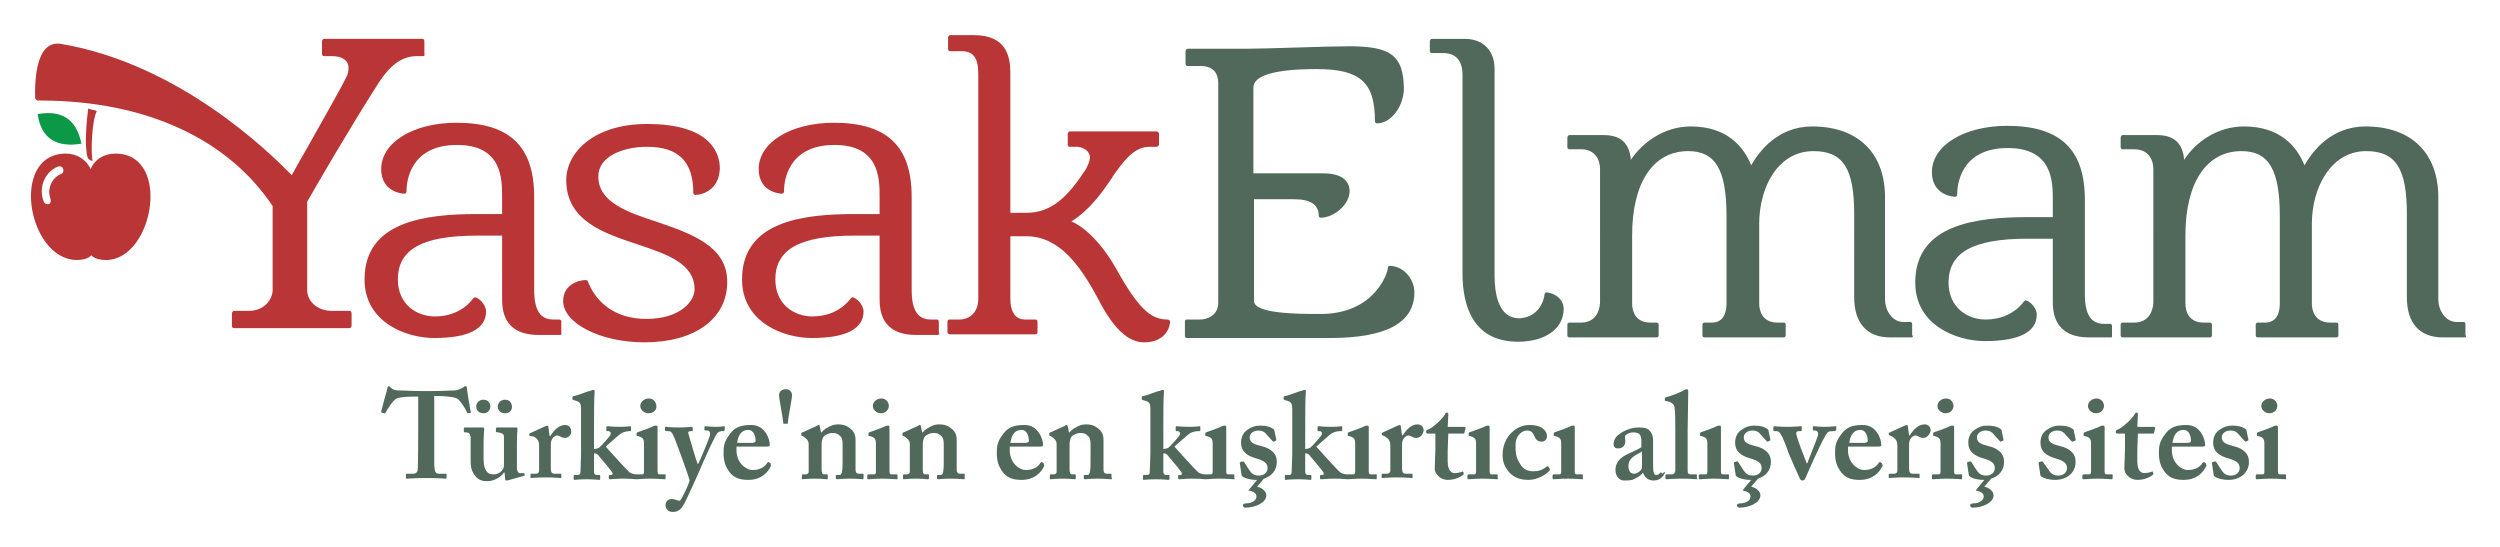
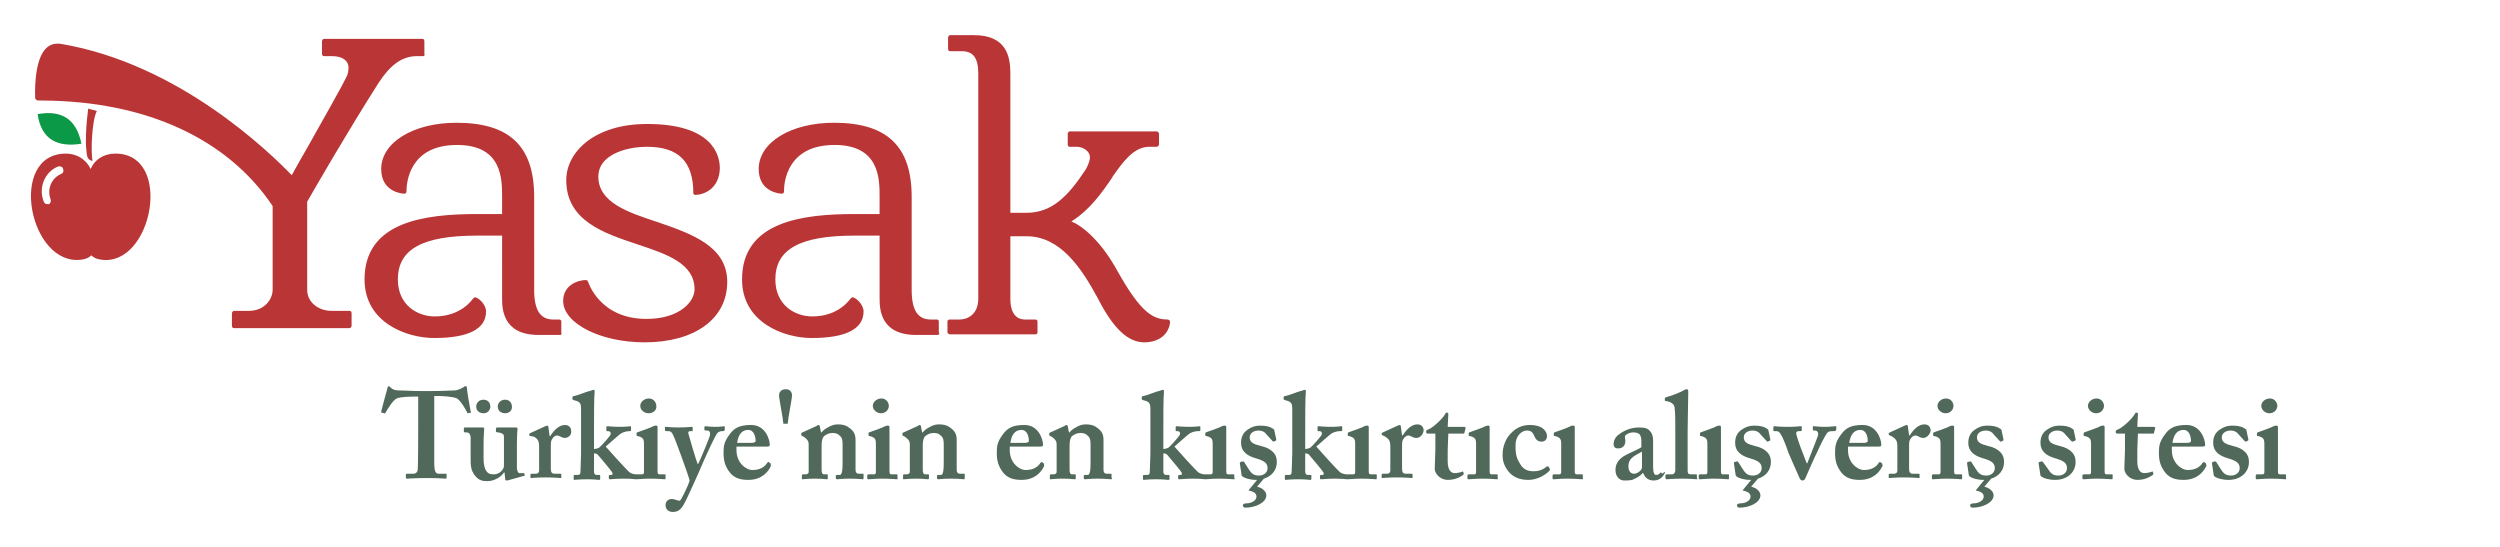
<svg xmlns="http://www.w3.org/2000/svg" version="1.1" id="katman_1" x="0px" y="0px" viewBox="0 0 405.3 88.7" style="enable-background:new 0 0 405.3 88.7;" xml:space="preserve">
  <style type="text/css">
	.st0{fill:#51695B;}
	.st1{fill:#BA3636;}
	.st2{fill-rule:evenodd;clip-rule:evenodd;fill:#0B9948;}
</style>
  <path class="st0" d="M76.3,66.9L75.9,67c-0.1,0-0.1,0-0.2-0.2c-0.3-0.6-1-1.8-1.6-2.2c-0.6-0.3-2.4-0.4-3.1-0.4h-0.6v10.7  c0,1.5,0.2,1.9,0.7,1.9h1.2c0.1,0,0.1,0.1,0.1,0.2v0.4c0,0.1,0,0.2-0.2,0.2c-0.2,0-0.8-0.1-3-0.1c-2,0-2.9,0.1-3.2,0.1  c-0.1,0-0.2,0-0.2-0.2V77c0-0.1,0.1-0.2,0.1-0.2h1.1c0.4,0,0.6-0.2,0.7-0.5c0.1-0.5,0.1-6.6,0.1-7v-5h-0.6c-0.6,0-2.1,0-2.9,0.3  c-0.6,0.3-1.4,1.6-1.8,2.3c-0.1,0.1-0.1,0.2-0.2,0.1l-0.4-0.1c-0.1,0-0.1-0.1-0.1-0.2c0.2-0.8,0.9-3.4,1-3.7c0-0.3,0.2-0.4,0.2-0.4  c0.1,0,0.2,0.1,0.3,0.2c0.4,0.4,0.8,0.5,1.4,0.5c1.1,0,1.9,0.1,3.9,0.1h1.1c2.2,0,3-0.1,4-0.1c0.4,0,1.1-0.3,1.4-0.5  c0.2-0.1,0.2-0.2,0.4-0.2c0.1,0,0.2,0.1,0.2,0.3c0,0.4,0.4,2.8,0.6,3.8C76.4,66.8,76.4,66.9,76.3,66.9L76.3,66.9z M85.1,77.1  l-2.5,0.7c-0.1,0-0.2,0.1-0.4,0.1c-0.2,0-0.3-0.1-0.3-0.2l-0.1-1.1h-0.1c-0.4,0.7-1.6,1.4-2.6,1.4c-0.7,0-1.4,0-2.1-0.9  c-0.7-0.9-0.7-1.7-0.7-2.8c0-1,0-1.7,0-2.1c0-0.5,0-1.2,0-1.4c-0.1-0.5-0.3-0.7-0.7-0.7c-0.3,0-0.4,0-0.4-0.2v-0.4  c0-0.1,0-0.2,0.2-0.2h2.4c0.1,0,0.2,0,0.3,0c0.1,0,0.2,0,0.2,0c0.1,0,0.2,0.1,0.2,0.2c0,0.2-0.1,1.1-0.1,2.5v1.3  c0,0.8-0.1,2.2,0.4,3c0.4,0.6,0.8,0.6,1.3,0.6c0.5,0,1.1-0.3,1.4-0.8c0.1-0.1,0.2-0.4,0.2-0.6v-4.7c0-0.5-0.4-0.6-0.9-0.7  c-0.4,0-0.4-0.1-0.4-0.2v-0.4c0-0.1,0.1-0.2,0.2-0.2h2.5c0.1,0,0.2,0,0.3,0c0.1,0,0.2,0,0.3,0c0.1,0,0.2,0.1,0.2,0.2  c0,0.2-0.1,0.7-0.1,2.7v1.5c0,1,0,1.9,0,2.3c0.1,0.6,0.3,0.7,0.4,0.7c0.1,0,0.4,0,0.6,0c0.2,0,0.2,0,0.2,0.1l0.1,0.3  C85.2,77,85.2,77,85.1,77.1L85.1,77.1z M81.9,67c-0.4,0-1.2-0.2-1.2-1.1c0-0.4,0.3-1.1,1.2-1.1c0.6,0,1.1,0.4,1.1,1.2  C83,66.6,82.5,67,81.9,67L81.9,67z M78.4,67c-0.4,0-1.2-0.2-1.2-1.1c0-0.4,0.3-1.1,1.2-1.1c0.6,0,1.1,0.4,1.1,1.2  C79.4,66.6,79,67,78.4,67L78.4,67z M91.6,71c-0.3,0-0.5-0.1-0.7-0.2c-0.2-0.1-0.4-0.2-0.6-0.2c-0.2,0-0.6,0.2-0.8,0.6  c-0.2,0.3-0.2,0.7-0.2,1v3.8c0,0.6,0.2,0.8,0.6,0.8h0.9c0.1,0,0.2,0,0.2,0.1v0.5c0,0.1,0,0.1-0.1,0.1c-0.1,0-1-0.1-2.5-0.1  c-1.4,0-2.2,0.1-2.3,0.1c-0.1,0-0.1,0-0.1-0.1v-0.4c0-0.1,0-0.2,0.2-0.2h0.7c0.3,0,0.5-0.2,0.5-0.5v-3.9c0-0.9-0.2-1.2-0.8-1.6  L86,70.7c-0.1,0-0.2-0.1-0.2-0.2v-0.1c0-0.1,0-0.1,0.2-0.2l2.4-1.1c0.1,0,0.2-0.1,0.3-0.1c0.1,0,0.2,0.1,0.2,0.2l0.2,1.5h0.1  c0.7-1.1,1.5-1.8,2.4-1.8c0.6,0,1,0.4,1,1C92.7,70.5,92.1,71,91.6,71L91.6,71z M103.1,77.7c-0.2,0-0.7-0.1-2-0.1  c-1.2,0-2,0.1-2.2,0.1c-0.1,0-0.2,0-0.2-0.2v-0.3c0-0.1,0-0.2,0.2-0.2h0.2c0.2,0,0.2-0.1,0.2-0.3c0-0.2-1.9-2.4-2.4-3  c-0.2-0.2-0.5-0.2-0.6-0.2v3c0,0.3,0.2,0.5,0.4,0.5h0.4c0.2,0,0.2,0,0.2,0.2v0.4c0,0.1,0,0.2-0.2,0.2c-0.1,0-0.8-0.1-1.9-0.1  c-1.3,0-2,0.1-2.1,0.1c-0.1,0-0.1-0.1-0.1-0.2v-0.4c0-0.1,0-0.2,0.2-0.2h0.5c0.3,0,0.4-0.2,0.4-0.5c0-0.4,0.1-2.2,0.1-3l0-7.2  c0-0.8-0.1-1.2-1.1-1.4c-0.2-0.1-0.3-0.1-0.3-0.2v-0.3c0-0.1,0.1-0.2,0.3-0.2c0.6-0.1,2.2-0.8,2.5-0.8c0.3-0.1,0.5-0.2,0.6-0.2  c0.2,0,0.2,0.1,0.2,0.3c-0.1,1-0.1,3.9-0.1,6.3v3c0.2,0,0.6-0.1,0.8-0.2c0.5-0.4,1.6-1.7,1.8-2c0.1-0.1,0.1-0.3,0.1-0.4  c0-0.1-0.1-0.3-0.4-0.3h-0.2c-0.1,0-0.1,0-0.1-0.2v-0.4c0-0.1,0-0.2,0.2-0.2c0.1,0,0.8,0.1,2,0.1c1.1,0,1.6-0.1,1.7-0.1  c0.1,0,0.1,0.1,0.1,0.2v0.4c0,0.1,0,0.2-0.2,0.2H102c-0.3,0-0.8,0.1-1.2,0.3c-0.4,0.2-2,1.7-2.6,2.2c0.6,0.7,3.4,3.8,3.9,4.2  c0.3,0.2,0.8,0.3,1,0.3c0.1,0,0.2,0,0.2,0.2v0.4C103.3,77.6,103.3,77.7,103.1,77.7L103.1,77.7z M107.8,77.7c-0.2,0-1.1-0.1-2.4-0.1  c-1.2,0-1.9,0.1-2.2,0.1c-0.1,0-0.2,0-0.2-0.2v-0.4c0-0.1,0.1-0.2,0.2-0.2h0.9c0.2,0,0.3-0.1,0.3-0.4c0-0.6,0-1.2,0-1.8v-2.8  c0-0.6-0.1-1-1-1.2c-0.2,0-0.2-0.1-0.2-0.2v-0.2c0-0.1,0-0.1,0.1-0.2c0.3-0.1,2.3-0.8,2.6-1c0.2-0.1,0.4-0.1,0.5-0.1  c0.1,0,0.2,0.1,0.2,0.2c0,0.3,0,1.6,0,3.3v2.2c0,0.8,0,1.5,0,1.7c0,0.4,0.1,0.5,0.3,0.5h0.8c0.2,0,0.2,0,0.2,0.1v0.4  C107.9,77.6,107.9,77.7,107.8,77.7L107.8,77.7z M105.1,67c-0.6,0-1.3-0.5-1.3-1.2c0-0.6,0.6-1.2,1.4-1.2c0.8,0,1.2,0.7,1.2,1.2  C106.5,66.3,106.1,67,105.1,67L105.1,67z M117.2,69.9H117c-0.2,0-0.5,0.1-0.7,0.3c-0.4,0.5-1.8,3.5-3.2,6.8c-1,2.2-1.8,4-2.2,4.7  c-0.3,0.5-0.7,1.3-1.8,1.3c-0.7,0-1.2-0.4-1.2-1.1c0-0.6,0.4-1,1-1c0.3,0,0.6,0.1,0.9,0.2c0.2,0.1,0.4,0.1,0.5,0  c0.2-0.2,1.3-2.4,1.5-3.2c-0.1-0.6-2.4-6.9-2.6-7.2c-0.2-0.5-0.4-0.8-0.8-0.8H108c-0.1,0-0.2-0.1-0.2-0.2v-0.4c0-0.1,0-0.1,0.2-0.1  c0.2,0,0.6,0.1,2.1,0.1c1.2,0,1.8-0.1,2-0.1c0.1,0,0.2,0,0.2,0.2v0.4c0,0.1,0,0.1-0.1,0.1h-0.3c-0.2,0-0.4,0.1-0.3,0.4  c0.1,0.4,1.3,4.5,1.5,4.9h0.1c0.4-0.8,1.8-4.2,1.9-4.6c0.1-0.5-0.1-0.8-0.4-0.8h-0.3c-0.1,0-0.2-0.1-0.2-0.1v-0.4  c0-0.1,0-0.2,0.2-0.2c0.2,0,0.6,0.1,1.7,0.1c0.7,0,1.2-0.1,1.3-0.1c0.1,0,0.1,0.1,0.1,0.2v0.4C117.4,69.9,117.3,69.9,117.2,69.9  L117.2,69.9z M124.9,75.7c-0.4,0.8-1.4,2.1-3.6,2.1c-1.3,0-2.2-0.3-2.9-1.1c-0.9-1.1-1.1-2.1-1.1-3.3c0-1.1,0.1-1.8,1-3  c0.8-1.1,1.7-1.5,3.5-1.5c2.3,0,3,2.4,3,3.2c0,0.3-0.2,0.3-0.6,0.3h-4.8v0.6c0,2,1.5,3.2,2.6,3.2c1.2,0,2-0.5,2.4-1.2  c0.1-0.1,0.2-0.1,0.2-0.1l0.3,0.2C125,75.4,125,75.5,124.9,75.7L124.9,75.7z M121.8,71.8c0.4,0,0.7-0.1,0.7-0.3  c0-0.6-0.2-1.8-1.2-1.8c-1,0-1.6,0.7-1.8,2.1H121.8L121.8,71.8z M127.7,68.7H127c-0.1-1.2-0.7-4-0.7-4.6c0-0.6,0.4-1,1.1-1  c0.7,0,1,0.5,1,1C128.4,64.7,127.8,67.5,127.7,68.7L127.7,68.7z M139.9,77.7c-0.2,0-0.8-0.1-2.2-0.1c-1.2,0-1.8,0.1-2,0.1  c-0.1,0-0.2-0.1-0.2-0.2v-0.3c0-0.1,0-0.2,0.2-0.2h0.4c0.2,0,0.3-0.1,0.4-0.5c0.1-0.5,0.1-1.1,0.1-1.9v-2.3c0-0.8,0-1.3-0.5-1.7  c-0.4-0.4-0.8-0.4-1.2-0.4c-0.3,0-0.8,0.1-1.3,0.5c-0.3,0.3-0.4,0.9-0.4,1.4v4.1c0,0.4,0.1,0.7,0.4,0.7h0.4c0.2,0,0.2,0,0.2,0.2v0.4  c0,0.1,0,0.2-0.2,0.2c-0.1,0-0.7-0.1-1.9-0.1c-1.2,0-1.9,0.1-2,0.1c-0.1,0-0.1-0.1-0.1-0.2v-0.4c0-0.1,0-0.2,0.2-0.2h0.4  c0.2,0,0.5-0.1,0.5-0.4V72c0-0.6-0.4-0.9-0.8-1.2l-0.2-0.1c-0.1,0-0.2-0.1-0.2-0.2v-0.2c0-0.1,0.1-0.2,0.2-0.2l2.2-1  c0.2-0.1,0.3-0.2,0.4-0.2c0.1,0,0.2,0.1,0.2,0.2l0.2,1h0.1c0.2-0.3,0.6-0.6,1-0.8c0.5-0.3,1-0.5,1.6-0.5c0.7,0,1.3,0.1,1.8,0.5  c0.9,0.6,1.1,1.2,1.1,2.1v2.9c0,0.6,0,1.5,0,1.9c0,0.4,0.2,0.6,0.5,0.6h0.6c0.2,0,0.2,0,0.2,0.1v0.5C140,77.6,140,77.7,139.9,77.7  L139.9,77.7z M145.4,77.7c-0.2,0-1.1-0.1-2.4-0.1c-1.2,0-1.9,0.1-2.2,0.1c-0.1,0-0.2,0-0.2-0.2v-0.4c0-0.1,0.1-0.2,0.2-0.2h0.9  c0.2,0,0.3-0.1,0.3-0.4c0-0.6,0-1.2,0-1.8v-2.8c0-0.6-0.1-1-1-1.2c-0.2,0-0.2-0.1-0.2-0.2v-0.2c0-0.1,0-0.1,0.1-0.2  c0.3-0.1,2.3-0.8,2.6-1c0.2-0.1,0.4-0.1,0.5-0.1c0.1,0,0.2,0.1,0.2,0.2c0,0.3,0,1.6,0,3.3v2.2c0,0.8,0,1.5,0,1.7  c0,0.4,0.1,0.5,0.3,0.5h0.8c0.2,0,0.2,0,0.2,0.1v0.4C145.6,77.6,145.5,77.7,145.4,77.7L145.4,77.7z M142.8,67  c-0.6,0-1.3-0.5-1.3-1.2c0-0.6,0.6-1.2,1.4-1.2c0.8,0,1.2,0.7,1.2,1.2C144.1,66.3,143.7,67,142.8,67L142.8,67z M156.3,77.7  c-0.2,0-0.8-0.1-2.2-0.1c-1.2,0-1.8,0.1-2,0.1c-0.1,0-0.2-0.1-0.2-0.2v-0.3c0-0.1,0-0.2,0.2-0.2h0.4c0.2,0,0.3-0.1,0.4-0.5  c0.1-0.5,0.1-1.1,0.1-1.9v-2.3c0-0.8,0-1.3-0.5-1.7c-0.4-0.4-0.8-0.4-1.2-0.4c-0.3,0-0.8,0.1-1.3,0.5c-0.3,0.3-0.4,0.9-0.4,1.4v4.1  c0,0.4,0.1,0.7,0.4,0.7h0.4c0.2,0,0.2,0,0.2,0.2v0.4c0,0.1,0,0.2-0.2,0.2c-0.1,0-0.7-0.1-1.9-0.1c-1.2,0-1.9,0.1-2,0.1  c-0.1,0-0.1-0.1-0.1-0.2v-0.4c0-0.1,0-0.2,0.2-0.2h0.4c0.2,0,0.5-0.1,0.5-0.4V72c0-0.6-0.4-0.9-0.8-1.2l-0.2-0.1  c-0.1,0-0.2-0.1-0.2-0.2v-0.2c0-0.1,0.1-0.2,0.2-0.2l2.2-1c0.2-0.1,0.3-0.2,0.4-0.2c0.1,0,0.2,0.1,0.2,0.2l0.2,1h0.1  c0.2-0.3,0.6-0.6,1-0.8c0.5-0.3,1-0.5,1.6-0.5c0.7,0,1.3,0.1,1.8,0.5c0.9,0.6,1.1,1.2,1.1,2.1v2.9c0,0.6,0,1.5,0,1.9  c0,0.4,0.2,0.6,0.5,0.6h0.6c0.2,0,0.2,0,0.2,0.1v0.5C156.4,77.6,156.4,77.7,156.3,77.7L156.3,77.7z M169.2,75.7  c-0.4,0.8-1.4,2.1-3.6,2.1c-1.3,0-2.2-0.3-2.9-1.1c-0.9-1.1-1.1-2.1-1.1-3.3c0-1.1,0.1-1.8,1-3c0.8-1.1,1.7-1.5,3.5-1.5  c2.3,0,3,2.4,3,3.2c0,0.3-0.2,0.3-0.6,0.3h-4.8v0.6c0,2,1.5,3.2,2.6,3.2c1.2,0,2-0.5,2.4-1.2c0.1-0.1,0.2-0.1,0.2-0.1l0.3,0.2  C169.3,75.4,169.3,75.5,169.2,75.7L169.2,75.7z M166.1,71.8c0.4,0,0.7-0.1,0.7-0.3c0-0.6-0.2-1.8-1.2-1.8c-1,0-1.6,0.7-1.8,2.1  H166.1L166.1,71.8z M180.1,77.7c-0.2,0-0.8-0.1-2.2-0.1c-1.2,0-1.8,0.1-2,0.1c-0.1,0-0.2-0.1-0.2-0.2v-0.3c0-0.1,0-0.2,0.2-0.2h0.4  c0.2,0,0.3-0.1,0.4-0.5c0.1-0.5,0.1-1.1,0.1-1.9v-2.3c0-0.8,0-1.3-0.5-1.7c-0.4-0.4-0.8-0.4-1.2-0.4c-0.3,0-0.8,0.1-1.3,0.5  c-0.3,0.3-0.4,0.9-0.4,1.4v4.1c0,0.4,0.1,0.7,0.4,0.7h0.4c0.2,0,0.2,0,0.2,0.2v0.4c0,0.1,0,0.2-0.2,0.2c-0.1,0-0.7-0.1-1.9-0.1  c-1.2,0-1.9,0.1-2,0.1c-0.1,0-0.1-0.1-0.1-0.2v-0.4c0-0.1,0-0.2,0.2-0.2h0.4c0.2,0,0.5-0.1,0.5-0.4V72c0-0.6-0.4-0.9-0.8-1.2  l-0.2-0.1c-0.1,0-0.2-0.1-0.2-0.2v-0.2c0-0.1,0.1-0.2,0.2-0.2l2.2-1c0.2-0.1,0.3-0.2,0.4-0.2c0.1,0,0.2,0.1,0.2,0.2l0.2,1h0.1  c0.2-0.3,0.6-0.6,1-0.8c0.5-0.3,1-0.5,1.6-0.5c0.7,0,1.3,0.1,1.8,0.5c0.9,0.6,1.1,1.2,1.1,2.1v2.9c0,0.6,0,1.5,0,1.9  c0,0.4,0.2,0.6,0.5,0.6h0.6c0.2,0,0.2,0,0.2,0.1v0.5C180.3,77.6,180.3,77.7,180.1,77.7L180.1,77.7z M195.4,77.7  c-0.2,0-0.7-0.1-2-0.1c-1.2,0-2,0.1-2.2,0.1c-0.1,0-0.2,0-0.2-0.2v-0.3c0-0.1,0-0.2,0.2-0.2h0.2c0.2,0,0.2-0.1,0.2-0.3  c0-0.2-1.9-2.4-2.4-3c-0.2-0.2-0.5-0.2-0.6-0.2v3c0,0.3,0.2,0.5,0.4,0.5h0.4c0.2,0,0.2,0,0.2,0.2v0.4c0,0.1,0,0.2-0.2,0.2  c-0.1,0-0.8-0.1-1.9-0.1c-1.3,0-2,0.1-2.1,0.1c-0.1,0-0.1-0.1-0.1-0.2v-0.4c0-0.1,0-0.2,0.2-0.2h0.5c0.3,0,0.4-0.2,0.4-0.5  c0-0.4,0.1-2.2,0.1-3l0-7.2c0-0.8-0.1-1.2-1.1-1.4c-0.2-0.1-0.3-0.1-0.3-0.2v-0.3c0-0.1,0.1-0.2,0.3-0.2c0.6-0.1,2.2-0.8,2.5-0.8  c0.3-0.1,0.5-0.2,0.6-0.2c0.2,0,0.2,0.1,0.2,0.3c-0.1,1-0.1,3.9-0.1,6.3v3c0.2,0,0.6-0.1,0.8-0.2c0.5-0.4,1.6-1.7,1.8-2  c0.1-0.1,0.1-0.3,0.1-0.4c0-0.1-0.1-0.3-0.4-0.3h-0.2c-0.1,0-0.1,0-0.1-0.2v-0.4c0-0.1,0-0.2,0.2-0.2c0.1,0,0.8,0.1,2,0.1  c1.1,0,1.6-0.1,1.7-0.1c0.1,0,0.1,0.1,0.1,0.2v0.4c0,0.1,0,0.2-0.2,0.2h-0.2c-0.3,0-0.8,0.1-1.2,0.3c-0.4,0.2-2,1.7-2.6,2.2  c0.6,0.7,3.4,3.8,3.9,4.2c0.3,0.2,0.8,0.3,1,0.3c0.1,0,0.2,0,0.2,0.2v0.4C195.6,77.6,195.5,77.7,195.4,77.7L195.4,77.7z M200,77.7  c-0.2,0-1.1-0.1-2.4-0.1c-1.2,0-1.9,0.1-2.2,0.1c-0.1,0-0.2,0-0.2-0.2v-0.4c0-0.1,0.1-0.2,0.2-0.2h0.9c0.2,0,0.3-0.1,0.3-0.4  c0-0.6,0-1.2,0-1.8v-2.8c0-0.6-0.1-1-1-1.2c-0.2,0-0.2-0.1-0.2-0.2v-0.2c0-0.1,0-0.1,0.1-0.2c0.3-0.1,2.3-0.8,2.6-1  c0.2-0.1,0.4-0.1,0.5-0.1c0.1,0,0.2,0.1,0.2,0.2c0,0.3,0,1.6,0,3.3v2.2c0,0.8,0,1.5,0,1.7c0,0.4,0.1,0.5,0.3,0.5h0.8  c0.2,0,0.2,0,0.2,0.1v0.4C200.2,77.6,200.2,77.7,200,77.7L200,77.7z M206.5,71.6c-0.1,0-0.1,0-0.2-0.1l-1-1.1  c-0.2-0.3-0.6-0.6-1.3-0.6c-0.7,0-1.4,0.4-1.4,1.1c0,0.8,0.6,1.1,1.8,1.4c0.9,0.2,1.5,0.5,2,1c0.4,0.4,0.6,0.9,0.6,1.6  c0,1.3-0.8,2.3-2.1,2.7l-1.1,1.3c0.9,0.2,1.5,0.8,1.5,1.4c0,1.2-1.8,2-3.4,2c-0.3,0-0.4-0.2-0.4-0.4c0-0.2,0.3-0.3,0.6-0.3  c0.7,0,1.6-0.4,1.6-1.1c0-0.5-0.4-0.8-1.3-1l1.4-1.7h-0.1c-1.1,0-1.9-0.3-2.2-0.5c-0.1-0.1-0.1-0.1-0.2-0.2l-0.3-2  c0-0.1,0-0.1,0.1-0.2l0.4-0.1c0.1,0,0.1,0,0.2,0.1l0.7,1.1c0.4,0.6,0.7,1.1,1.7,1.1c0.8,0,1.4-0.5,1.4-1.2c0-0.8-0.5-1.2-1.9-1.6  c-1.4-0.4-2.4-1.1-2.4-2.5c0-0.9,0.3-1.6,1-2.1c0.7-0.5,1.3-0.7,2.1-0.7c1,0,1.6,0.2,1.9,0.4c0.3,0.2,0.4,0.2,0.4,0.4l0.3,1.4  c0,0.1,0,0.2,0,0.2L206.5,71.6L206.5,71.6z M218.4,77.7c-0.2,0-0.7-0.1-2-0.1c-1.2,0-2,0.1-2.2,0.1c-0.1,0-0.2,0-0.2-0.2v-0.3  c0-0.1,0-0.2,0.2-0.2h0.2c0.2,0,0.2-0.1,0.2-0.3c0-0.2-1.9-2.4-2.4-3c-0.2-0.2-0.5-0.2-0.6-0.2v3c0,0.3,0.2,0.5,0.4,0.5h0.4  c0.2,0,0.2,0,0.2,0.2v0.4c0,0.1,0,0.2-0.2,0.2c-0.1,0-0.8-0.1-1.9-0.1c-1.3,0-2,0.1-2.1,0.1c-0.1,0-0.1-0.1-0.1-0.2v-0.4  c0-0.1,0-0.2,0.2-0.2h0.5c0.3,0,0.4-0.2,0.4-0.5c0-0.4,0.1-2.2,0.1-3l0-7.2c0-0.8-0.1-1.2-1.1-1.4c-0.2-0.1-0.3-0.1-0.3-0.2v-0.3  c0-0.1,0.1-0.2,0.3-0.2c0.6-0.1,2.2-0.8,2.5-0.8c0.3-0.1,0.5-0.2,0.6-0.2c0.2,0,0.2,0.1,0.2,0.3c-0.1,1-0.1,3.9-0.1,6.3v3  c0.2,0,0.6-0.1,0.8-0.2c0.5-0.4,1.6-1.7,1.8-2c0.1-0.1,0.1-0.3,0.1-0.4c0-0.1-0.1-0.3-0.4-0.3h-0.2c-0.1,0-0.1,0-0.1-0.2v-0.4  c0-0.1,0-0.2,0.2-0.2c0.1,0,0.8,0.1,2,0.1c1.1,0,1.6-0.1,1.7-0.1c0.1,0,0.1,0.1,0.1,0.2v0.4c0,0.1,0,0.2-0.2,0.2h-0.2  c-0.3,0-0.8,0.1-1.2,0.3c-0.4,0.2-2,1.7-2.6,2.2c0.6,0.7,3.4,3.8,3.9,4.2c0.3,0.2,0.8,0.3,1,0.3c0.1,0,0.2,0,0.2,0.2v0.4  C218.6,77.6,218.6,77.7,218.4,77.7L218.4,77.7z M223.1,77.7c-0.2,0-1.1-0.1-2.4-0.1c-1.2,0-1.9,0.1-2.2,0.1c-0.1,0-0.2,0-0.2-0.2  v-0.4c0-0.1,0.1-0.2,0.2-0.2h0.9c0.2,0,0.3-0.1,0.3-0.4c0-0.6,0-1.2,0-1.8v-2.8c0-0.6-0.1-1-1-1.2c-0.2,0-0.2-0.1-0.2-0.2v-0.2  c0-0.1,0-0.1,0.1-0.2c0.3-0.1,2.3-0.8,2.6-1c0.2-0.1,0.4-0.1,0.5-0.1c0.1,0,0.2,0.1,0.2,0.2c0,0.3,0,1.6,0,3.3v2.2  c0,0.8,0,1.5,0,1.7c0,0.4,0.1,0.5,0.3,0.5h0.8c0.2,0,0.2,0,0.2,0.1v0.4C223.2,77.6,223.2,77.7,223.1,77.7L223.1,77.7z M229.6,71  c-0.3,0-0.5-0.1-0.7-0.2c-0.2-0.1-0.4-0.2-0.6-0.2c-0.2,0-0.6,0.2-0.8,0.6c-0.2,0.3-0.2,0.7-0.2,1v3.8c0,0.6,0.2,0.8,0.6,0.8h0.9  c0.1,0,0.2,0,0.2,0.1v0.5c0,0.1,0,0.1-0.1,0.1c-0.1,0-1-0.1-2.5-0.1c-1.4,0-2.2,0.1-2.3,0.1c-0.1,0-0.1,0-0.1-0.1v-0.4  c0-0.1,0-0.2,0.2-0.2h0.7c0.3,0,0.5-0.2,0.5-0.5v-3.9c0-0.9-0.2-1.2-0.8-1.6l-0.4-0.2c-0.1,0-0.2-0.1-0.2-0.2v-0.1  c0-0.1,0-0.1,0.2-0.2l2.4-1.1c0.1,0,0.2-0.1,0.3-0.1c0.1,0,0.2,0.1,0.2,0.2l0.2,1.5h0.1c0.7-1.1,1.5-1.8,2.4-1.8c0.6,0,1,0.4,1,1  C230.7,70.5,230.2,71,229.6,71L229.6,71z M237.6,69.4l-0.2,0.8c0,0.1-0.1,0.1-0.2,0.1h-2.4c0,0.8-0.1,1.8-0.1,2.7v1.8  c0,1.6,0.7,1.9,1.1,1.9c0.4,0,0.9-0.1,1.2-0.2c0.1-0.1,0.2-0.1,0.2,0l0.1,0.2c0,0.1,0,0.2-0.1,0.3c-0.3,0.2-1.1,0.8-2.5,0.8  c-1.2,0-2.1-1-2.1-1.8c0-0.7,0.1-2.3,0.1-3.1v-2.6h-1.2c-0.2,0-0.3-0.1-0.3-0.3c0-0.2,0.1-0.3,0.4-0.4c0.6-0.2,2.3-1.7,2.7-2.5  c0.1-0.2,0.2-0.2,0.3-0.2c0.2,0,0.2,0.1,0.2,0.3l-0.1,2h2.6C237.6,69.2,237.6,69.3,237.6,69.4L237.6,69.4z M242.7,77.7  c-0.2,0-1.1-0.1-2.4-0.1c-1.2,0-1.9,0.1-2.2,0.1c-0.1,0-0.2,0-0.2-0.2v-0.4c0-0.1,0.1-0.2,0.2-0.2h0.9c0.2,0,0.3-0.1,0.3-0.4  c0-0.6,0-1.2,0-1.8v-2.8c0-0.6-0.1-1-1-1.2c-0.2,0-0.2-0.1-0.2-0.2v-0.2c0-0.1,0-0.1,0.1-0.2c0.3-0.1,2.3-0.8,2.6-1  c0.2-0.1,0.4-0.1,0.5-0.1c0.1,0,0.2,0.1,0.2,0.2c0,0.3,0,1.6,0,3.3v2.2c0,0.8,0,1.5,0,1.7c0,0.4,0.1,0.5,0.3,0.5h0.8  c0.2,0,0.2,0,0.2,0.1v0.4C242.9,77.6,242.8,77.7,242.7,77.7L242.7,77.7z M251.2,76.3c-0.5,0.6-1.9,1.5-3.4,1.5  c-1.4,0-2.4-0.4-3.2-1.3c-0.8-1-1-1.8-1-2.8c0-1.3,0.5-2.7,1.5-3.6c0.8-0.8,1.8-1.2,2.9-1.2c2.3,0,2.8,1.2,2.8,1.8  c0,0.5-0.3,0.9-0.9,0.9c-0.7,0-1-0.5-1.2-1c-0.3-0.7-0.7-0.8-1.2-0.8c-0.8,0-1.8,0.9-1.8,2.3c0,1.2,0,2,0.8,3.2  c0.5,0.9,1.4,1.1,2.1,1.1c1,0,1.6-0.3,2.2-0.8c0,0,0.1,0,0.2,0l0.2,0.3C251.3,76.1,251.3,76.2,251.2,76.3L251.2,76.3z M256.5,77.7  c-0.2,0-1.1-0.1-2.4-0.1c-1.2,0-1.9,0.1-2.2,0.1c-0.1,0-0.2,0-0.2-0.2v-0.4c0-0.1,0.1-0.2,0.2-0.2h0.9c0.2,0,0.3-0.1,0.3-0.4  c0-0.6,0-1.2,0-1.8v-2.8c0-0.6-0.1-1-1-1.2c-0.2,0-0.2-0.1-0.2-0.2v-0.2c0-0.1,0-0.1,0.1-0.2c0.3-0.1,2.3-0.8,2.6-1  c0.2-0.1,0.4-0.1,0.5-0.1c0.1,0,0.2,0.1,0.2,0.2c0,0.3,0,1.6,0,3.3v2.2c0,0.8,0,1.5,0,1.7c0,0.4,0.1,0.5,0.3,0.5h0.8  c0.2,0,0.2,0,0.2,0.1v0.4C256.7,77.6,256.6,77.7,256.5,77.7L256.5,77.7z M269.9,76.7c-0.2,0.4-0.7,1.2-1.8,1.2  c-0.8,0-1.4-0.4-1.7-1.2h-0.1c-0.4,0.5-1,0.8-1.7,1.1c-0.5,0.1-0.9,0.1-1.3,0.1c-0.7,0-1.4-0.6-1.4-1.7c0-0.9,0.4-1.8,1.8-2.5  c1.2-0.6,2-0.9,2.4-1.2v-1c0-0.4-0.1-0.9-0.3-1.1c-0.2-0.2-0.6-0.3-1-0.3c-0.4,0-0.8,0.1-1.2,0.4c-0.3,0.2-0.1,0.5-0.1,1  c0,0.7-0.4,1.2-1.2,1.2c-0.4,0-0.7-0.2-0.7-0.7c0-0.6,0.3-1.2,0.9-1.6c0.8-0.6,1.9-1.1,3.2-1.1c1.1,0,1.5,0.2,1.8,0.6  c0.4,0.4,0.5,1,0.5,1.5l0,3.2v1c0,1.1,0.2,1.4,0.5,1.4c0.3,0,0.6-0.2,0.6-0.3c0.1-0.1,0.1-0.1,0.2-0.1l0.2,0.2  C269.9,76.4,270,76.5,269.9,76.7L269.9,76.7z M266.2,73.2c-0.9,0.6-2.2,0.9-2.2,2.4c0,0.8,0.4,1.2,0.9,1.2c0.6,0,1.3-0.6,1.3-1V73.2  L266.2,73.2z M275.1,77.7c-0.2,0-1-0.1-2.4-0.1c-1.5,0-2.3,0.1-2.5,0.1c-0.1,0-0.2-0.1-0.2-0.2v-0.4c0-0.1,0-0.2,0.3-0.2h0.8  c0.2,0,0.5-0.2,0.5-0.7v-5.5v-0.8c0-1.4,0-3.1-0.1-3.6c0-0.7-0.4-1-1-1.2L270,65c-0.1,0-0.1-0.1-0.1-0.2v-0.2c0,0,0-0.1,0.2-0.2  c0.8-0.2,2.4-0.8,3-1.2c0.2-0.1,0.4-0.1,0.4-0.1c0.1,0,0.2,0.1,0.2,0.4c0,1.1-0.1,5.2-0.1,6.3v2.9c0,0.9,0,3,0,3.6  c0,0.4,0.1,0.6,0.5,0.6h0.8c0.2,0,0.2,0,0.2,0.2v0.4C275.2,77.6,275.2,77.7,275.1,77.7L275.1,77.7z M280.2,77.7  c-0.2,0-1.1-0.1-2.4-0.1c-1.2,0-1.9,0.1-2.2,0.1c-0.1,0-0.2,0-0.2-0.2v-0.4c0-0.1,0.1-0.2,0.2-0.2h0.9c0.2,0,0.3-0.1,0.3-0.4  c0-0.6,0-1.2,0-1.8v-2.8c0-0.6-0.1-1-1-1.2c-0.2,0-0.2-0.1-0.2-0.2v-0.2c0-0.1,0-0.1,0.1-0.2c0.3-0.1,2.3-0.8,2.6-1  c0.2-0.1,0.4-0.1,0.5-0.1c0.1,0,0.2,0.1,0.2,0.2c0,0.3,0,1.6,0,3.3v2.2c0,0.8,0,1.5,0,1.7c0,0.4,0.1,0.5,0.3,0.5h0.8  c0.2,0,0.2,0,0.2,0.1v0.4C280.3,77.6,280.3,77.7,280.2,77.7L280.2,77.7z M286.6,71.6c-0.1,0-0.1,0-0.2-0.1l-1-1.1  c-0.2-0.3-0.6-0.6-1.3-0.6c-0.7,0-1.4,0.4-1.4,1.1c0,0.8,0.6,1.1,1.8,1.4c0.9,0.2,1.5,0.5,2,1c0.4,0.4,0.6,0.9,0.6,1.6  c0,1.3-0.8,2.3-2.1,2.7l-1.1,1.3c0.9,0.2,1.5,0.8,1.5,1.4c0,1.2-1.8,2-3.4,2c-0.3,0-0.4-0.2-0.4-0.4c0-0.2,0.3-0.3,0.6-0.3  c0.7,0,1.6-0.4,1.6-1.1c0-0.5-0.4-0.8-1.3-1l1.4-1.7h-0.1c-1.1,0-1.9-0.3-2.2-0.5c-0.1-0.1-0.1-0.1-0.2-0.2l-0.3-2  c0-0.1,0-0.1,0.1-0.2l0.4-0.1c0.1,0,0.1,0,0.2,0.1l0.7,1.1c0.4,0.6,0.7,1.1,1.7,1.1c0.8,0,1.4-0.5,1.4-1.2c0-0.8-0.5-1.2-1.9-1.6  c-1.4-0.4-2.4-1.1-2.4-2.5c0-0.9,0.3-1.6,1-2.1c0.7-0.5,1.3-0.7,2.1-0.7c1,0,1.6,0.2,1.9,0.4c0.3,0.2,0.4,0.2,0.4,0.4l0.3,1.4  c0,0.1,0,0.2,0,0.2L286.6,71.6L286.6,71.6z M297.4,69.9h-0.3c-0.2,0-0.6,0-0.8,0.2c-0.4,0.4-1.3,2.3-1.7,3.2c-0.3,0.5-1.8,4-1.9,4.2  c-0.1,0.3-0.3,0.4-0.5,0.4c-0.2,0-0.4-0.2-0.5-0.5c-0.1-0.2-1.6-3.6-1.8-4.1c-0.1-0.4-0.9-2.5-1.1-2.7c-0.3-0.6-0.5-0.7-0.8-0.7  h-0.4c-0.1,0-0.1,0-0.1-0.2v-0.4c0-0.1,0-0.2,0.2-0.2c0.2,0,0.6,0.1,2.2,0.1c1.2,0,1.8-0.1,2-0.1c0.2,0,0.2,0,0.2,0.2v0.4  c0,0.1,0,0.2-0.2,0.2h-0.3c-0.2,0-0.4,0.1-0.4,0.3c0,0.4,0.6,2,0.7,2.3c0.1,0.2,0.9,2.4,1,2.6h0.1c0.2-0.6,1.4-3.5,1.7-4.4  c0.2-0.5-0.1-0.9-0.4-0.9H294c-0.1,0-0.1-0.1-0.1-0.2v-0.4c0-0.1,0-0.1,0.2-0.1c0.2,0,0.7,0.1,1.8,0.1c0.9,0,1.4-0.1,1.6-0.1  c0.2,0,0.2,0,0.2,0.1v0.4C297.6,69.9,297.5,69.9,297.4,69.9L297.4,69.9z M305.1,75.7c-0.4,0.8-1.4,2.1-3.6,2.1  c-1.3,0-2.2-0.3-2.9-1.1c-0.9-1.1-1.1-2.1-1.1-3.3c0-1.1,0.1-1.8,1-3c0.8-1.1,1.7-1.5,3.5-1.5c2.3,0,3,2.4,3,3.2  c0,0.3-0.2,0.3-0.6,0.3h-4.8v0.6c0,2,1.5,3.2,2.6,3.2c1.2,0,2-0.5,2.4-1.2c0.1-0.1,0.2-0.1,0.2-0.1l0.3,0.2  C305.2,75.4,305.3,75.5,305.1,75.7L305.1,75.7z M302.1,71.8c0.4,0,0.7-0.1,0.7-0.3c0-0.6-0.2-1.8-1.2-1.8c-1,0-1.6,0.7-1.8,2.1  H302.1L302.1,71.8z M311.8,71c-0.3,0-0.5-0.1-0.7-0.2c-0.2-0.1-0.4-0.2-0.6-0.2c-0.2,0-0.6,0.2-0.8,0.6c-0.2,0.3-0.2,0.7-0.2,1v3.8  c0,0.6,0.2,0.8,0.6,0.8h0.9c0.1,0,0.2,0,0.2,0.1v0.5c0,0.1,0,0.1-0.1,0.1c-0.1,0-1-0.1-2.5-0.1c-1.4,0-2.2,0.1-2.3,0.1  c-0.1,0-0.1,0-0.1-0.1v-0.4c0-0.1,0-0.2,0.2-0.2h0.7c0.3,0,0.5-0.2,0.5-0.5v-3.9c0-0.9-0.2-1.2-0.8-1.6l-0.4-0.2  c-0.1,0-0.2-0.1-0.2-0.2v-0.1c0-0.1,0-0.1,0.2-0.2l2.4-1.1c0.1,0,0.2-0.1,0.3-0.1c0.1,0,0.2,0.1,0.2,0.2l0.2,1.5h0.1  c0.7-1.1,1.5-1.8,2.4-1.8c0.6,0,1,0.4,1,1C312.9,70.5,312.3,71,311.8,71L311.8,71z M318,77.7c-0.2,0-1.1-0.1-2.4-0.1  c-1.2,0-1.9,0.1-2.2,0.1c-0.1,0-0.2,0-0.2-0.2v-0.4c0-0.1,0.1-0.2,0.2-0.2h0.9c0.2,0,0.3-0.1,0.3-0.4c0-0.6,0-1.2,0-1.8v-2.8  c0-0.6-0.1-1-1-1.2c-0.2,0-0.2-0.1-0.2-0.2v-0.2c0-0.1,0-0.1,0.1-0.2c0.3-0.1,2.3-0.8,2.6-1c0.2-0.1,0.4-0.1,0.5-0.1  c0.1,0,0.2,0.1,0.2,0.2c0,0.3,0,1.6,0,3.3v2.2c0,0.8,0,1.5,0,1.7c0,0.4,0.1,0.5,0.3,0.5h0.8c0.2,0,0.2,0,0.2,0.1v0.4  C318.1,77.6,318.1,77.7,318,77.7L318,77.7z M315.4,67c-0.6,0-1.3-0.5-1.3-1.2c0-0.6,0.6-1.2,1.4-1.2c0.8,0,1.2,0.7,1.2,1.2  C316.7,66.3,316.3,67,315.4,67L315.4,67z M324.4,71.6c-0.1,0-0.1,0-0.2-0.1l-1-1.1c-0.2-0.3-0.6-0.6-1.3-0.6c-0.7,0-1.4,0.4-1.4,1.1  c0,0.8,0.6,1.1,1.8,1.4c0.9,0.2,1.5,0.5,2,1c0.4,0.4,0.6,0.9,0.6,1.6c0,1.3-0.8,2.3-2.1,2.7l-1.1,1.3c0.9,0.2,1.5,0.8,1.5,1.4  c0,1.2-1.8,2-3.4,2c-0.3,0-0.4-0.2-0.4-0.4c0-0.2,0.3-0.3,0.6-0.3c0.7,0,1.6-0.4,1.6-1.1c0-0.5-0.4-0.8-1.3-1l1.4-1.7h-0.1  c-1.1,0-1.9-0.3-2.2-0.5c-0.1-0.1-0.1-0.1-0.2-0.2l-0.3-2c0-0.1,0-0.1,0.1-0.2l0.4-0.1c0.1,0,0.1,0,0.2,0.1l0.7,1.1  c0.4,0.6,0.7,1.1,1.7,1.1c0.8,0,1.4-0.5,1.4-1.2c0-0.8-0.5-1.2-1.9-1.6c-1.4-0.4-2.4-1.1-2.4-2.5c0-0.9,0.3-1.6,1-2.1  c0.7-0.5,1.3-0.7,2.1-0.7c1,0,1.6,0.2,1.9,0.4c0.3,0.2,0.4,0.2,0.4,0.4l0.3,1.4c0,0.1,0,0.2,0,0.2L324.4,71.6L324.4,71.6z M336,71.6  c-0.1,0-0.1,0-0.2-0.1l-1-1.1c-0.2-0.3-0.6-0.6-1.3-0.6c-0.7,0-1.4,0.4-1.4,1.1c0,0.8,0.6,1.1,1.8,1.4c0.9,0.2,1.5,0.5,2,1  c0.4,0.4,0.6,0.9,0.6,1.6c0,1.7-1.4,2.9-3.3,2.9c-1.1,0-1.9-0.3-2.2-0.5c-0.1-0.1-0.1-0.1-0.2-0.2l-0.3-2c0-0.1,0-0.1,0.1-0.2  l0.4-0.1c0.1,0,0.1,0,0.2,0.1L332,76c0.4,0.6,0.7,1.1,1.7,1.1c0.8,0,1.4-0.5,1.4-1.2c0-0.8-0.5-1.2-1.9-1.6  c-1.4-0.4-2.4-1.1-2.4-2.5c0-0.9,0.3-1.6,1-2.1c0.7-0.5,1.3-0.7,2.1-0.7c1,0,1.6,0.2,1.9,0.4c0.3,0.2,0.4,0.2,0.4,0.4l0.3,1.4  c0,0.1,0,0.2,0,0.2L336,71.6L336,71.6z M342.4,77.7c-0.2,0-1.1-0.1-2.4-0.1c-1.2,0-1.9,0.1-2.2,0.1c-0.1,0-0.2,0-0.2-0.2v-0.4  c0-0.1,0.1-0.2,0.2-0.2h0.9c0.2,0,0.3-0.1,0.3-0.4c0-0.6,0-1.2,0-1.8v-2.8c0-0.6-0.1-1-1-1.2c-0.2,0-0.2-0.1-0.2-0.2v-0.2  c0-0.1,0-0.1,0.1-0.2c0.3-0.1,2.3-0.8,2.6-1c0.2-0.1,0.4-0.1,0.5-0.1c0.1,0,0.2,0.1,0.2,0.2c0,0.3,0,1.6,0,3.3v2.2  c0,0.8,0,1.5,0,1.7c0,0.4,0.1,0.5,0.3,0.5h0.8c0.2,0,0.2,0,0.2,0.1v0.4C342.5,77.6,342.5,77.7,342.4,77.7L342.4,77.7z M339.8,67  c-0.6,0-1.3-0.5-1.3-1.2c0-0.6,0.6-1.2,1.4-1.2c0.8,0,1.2,0.7,1.2,1.2C341.1,66.3,340.7,67,339.8,67L339.8,67z M349.4,69.4l-0.2,0.8  c0,0.1-0.1,0.1-0.2,0.1h-2.4c0,0.8-0.1,1.8-0.1,2.7v1.8c0,1.6,0.7,1.9,1.1,1.9c0.4,0,0.9-0.1,1.2-0.2c0.1-0.1,0.2-0.1,0.2,0l0.1,0.2  c0,0.1,0,0.2-0.1,0.3c-0.3,0.2-1.1,0.8-2.5,0.8c-1.2,0-2.1-1-2.1-1.8c0-0.7,0.1-2.3,0.1-3.1v-2.6h-1.2c-0.2,0-0.3-0.1-0.3-0.3  c0-0.2,0.1-0.3,0.4-0.4c0.6-0.2,2.3-1.7,2.7-2.5c0.1-0.2,0.2-0.2,0.3-0.2c0.2,0,0.2,0.1,0.2,0.3l-0.1,2h2.6  C349.4,69.2,349.4,69.3,349.4,69.4L349.4,69.4z M357.6,75.7c-0.4,0.8-1.4,2.1-3.6,2.1c-1.3,0-2.2-0.3-2.9-1.1  c-0.9-1.1-1.1-2.1-1.1-3.3c0-1.1,0.1-1.8,1-3c0.8-1.1,1.7-1.5,3.5-1.5c2.3,0,3,2.4,3,3.2c0,0.3-0.2,0.3-0.6,0.3h-4.8v0.6  c0,2,1.5,3.2,2.6,3.2c1.2,0,2-0.5,2.4-1.2c0.1-0.1,0.2-0.1,0.2-0.1l0.3,0.2C357.7,75.4,357.8,75.5,357.6,75.7L357.6,75.7z   M354.5,71.8c0.4,0,0.7-0.1,0.7-0.3c0-0.6-0.2-1.8-1.2-1.8c-1,0-1.6,0.7-1.8,2.1H354.5L354.5,71.8z M364.1,71.6  c-0.1,0-0.1,0-0.2-0.1l-1-1.1c-0.2-0.3-0.6-0.6-1.3-0.6c-0.7,0-1.4,0.4-1.4,1.1c0,0.8,0.6,1.1,1.8,1.4c0.9,0.2,1.5,0.5,2,1  c0.4,0.4,0.6,0.9,0.6,1.6c0,1.7-1.4,2.9-3.3,2.9c-1.1,0-1.9-0.3-2.2-0.5c-0.1-0.1-0.1-0.1-0.2-0.2l-0.3-2c0-0.1,0-0.1,0.1-0.2  l0.4-0.1c0.1,0,0.1,0,0.2,0.1l0.7,1.1c0.4,0.6,0.7,1.1,1.7,1.1c0.8,0,1.4-0.5,1.4-1.2c0-0.8-0.5-1.2-1.9-1.6  c-1.4-0.4-2.4-1.1-2.4-2.5c0-0.9,0.3-1.6,1-2.1c0.7-0.5,1.3-0.7,2.1-0.7c1,0,1.6,0.2,1.9,0.4c0.3,0.2,0.4,0.2,0.4,0.4l0.3,1.4  c0,0.1,0,0.2,0,0.2L364.1,71.6L364.1,71.6z M370.5,77.7c-0.2,0-1.1-0.1-2.4-0.1c-1.2,0-1.9,0.1-2.2,0.1c-0.1,0-0.2,0-0.2-0.2v-0.4  c0-0.1,0.1-0.2,0.2-0.2h0.9c0.2,0,0.3-0.1,0.3-0.4c0-0.6,0-1.2,0-1.8v-2.8c0-0.6-0.1-1-1-1.2c-0.2,0-0.2-0.1-0.2-0.2v-0.2  c0-0.1,0-0.1,0.1-0.2c0.3-0.1,2.3-0.8,2.6-1c0.2-0.1,0.4-0.1,0.5-0.1c0.1,0,0.2,0.1,0.2,0.2c0,0.3,0,1.6,0,3.3v2.2  c0,0.8,0,1.5,0,1.7c0,0.4,0.1,0.5,0.3,0.5h0.8c0.2,0,0.2,0,0.2,0.1v0.4C370.7,77.6,370.6,77.7,370.5,77.7L370.5,77.7z M367.9,67  c-0.6,0-1.3-0.5-1.3-1.2c0-0.6,0.6-1.2,1.4-1.2c0.8,0,1.2,0.7,1.2,1.2C369.2,66.3,368.8,67,367.9,67L367.9,67z" />
  <path class="st1" d="M15,26.1c-0.9-0.2-0.9-0.8-1-1.8c0,0-0.3-2,0.3-6.7c0.5,0.2,0.9,0.2,1.4,0.4C14.9,19.5,14.7,24.5,15,26.1  L15,26.1z" />
  <path class="st1" d="M18.7,24.9c-1.9,0-3.4,1-4,2.5c-0.7-1.5-2.2-2.5-4-2.5c-9.5,0-6,18.3,2.5,17.2c0.7-0.1,1.2-0.3,1.6-0.7  c0.3,0.3,0.8,0.6,1.6,0.7C24.7,43.3,28.2,24.9,18.7,24.9z M9.9,28.2c-1.6,0.7-2.3,2.5-1.7,4.1c0.1,0.3,0,0.7-0.3,0.8  c-0.1,0-0.2,0-0.2,0c-0.2,0-0.5-0.1-0.6-0.4c-0.9-2.2,0.1-4.8,2.3-5.7c0.3-0.1,0.7,0,0.8,0.3C10.4,27.8,10.2,28.1,9.9,28.2z" />
  <path class="st2" d="M6.1,18.5c3.9-0.7,6.3,0.8,7.1,4.8C9.4,23.9,6.7,22.7,6.1,18.5L6.1,18.5z" />
-   <path class="st0" d="M214.1,50.9c8.7,0,10.9-6.6,10.9-7.5c0-0.2,0.2-0.3,0.3-0.3c2.1,0,4,2,4,4.3c0,4.9-4.5,7.4-13.7,7.4h-23.2  c-0.2,0-0.3-0.2-0.3-0.3v-2.4c0-0.2,0.2-0.3,0.3-0.3h2.2c1,0,2.9-0.6,2.9-2.7V13.5c0-1.3-0.5-2.8-2.9-2.8h-2.1  c-0.2,0-0.3-0.2-0.3-0.4v-2c0-0.2,0.2-0.4,0.3-0.4h9.7c1.6,0,4.9-0.1,8.1-0.2c3.3-0.1,6.6-0.2,8.4-0.2c6.8,0,8.8,1.5,8.9,6.8  c0,2.7-1.9,5.7-4.4,5.7c-0.2,0-0.3-0.2-0.3-0.4c0-6.3-2.4-8.4-9.5-8.4c-8.4,0-10.2,1.6-10.2,3v13.9h11.3c3.7,0,4.3,1.8,4.3,2.9  c0,2.2-2.6,4.3-4.7,4.3c-0.2,0-0.3-0.2-0.3-0.3c0-1.8-1.3-2.7-4-2.7h-6.5v16.4C203.1,50.9,210.5,50.9,214.1,50.9L214.1,50.9z   M246.1,55.4c-7.4,0-9-6-9-11.1V12.1c0-2.3-1.1-3.5-3.2-3.5h-1.8c-0.2,0-0.3-0.2-0.3-0.3V6.7c0-0.2,0.2-0.4,0.3-0.4h5.4  c2.9,0,4.8,1.9,4.8,4.8v33.6c0,2.6,0.5,6.9,4,6.9c2.6-0.1,3.9-2.1,4.1-3.9c0-0.2,0.2-0.3,0.4-0.3c1,0.1,2.7,0.9,2.7,2.7  C253.5,53.3,250.5,55.4,246.1,55.4L246.1,55.4z M309.9,54.7h-3.5c-3.7,0-5.8-2.3-5.8-6.5V34.7c0-7.4-1.8-10.2-6.6-10.2  c-5.8,0-8.8,5.9-8.8,11.8v12.9c0,0.9,0.3,3.1,3,3.1h1c0.2,0,0.3,0.2,0.3,0.3v1.8c0,0.2-0.2,0.3-0.3,0.3h-12.9  c-0.2,0-0.3-0.2-0.3-0.3v-1.8c0-0.2,0.2-0.3,0.3-0.3h1.2c2.2,0,2.4-2.1,2.4-3.1V35c0-7.5-1.8-10.5-6.2-10.5c-5.7,0-9.1,5.1-9.1,13.7  v11c0,1.1,0.4,3.1,3,3.1h1c0.2,0,0.3,0.2,0.3,0.3v1.8c0,0.2-0.2,0.3-0.3,0.3h-14.2c-0.2,0-0.3-0.2-0.3-0.3v-1.8  c0-0.2,0.2-0.3,0.3-0.3h1.9c3,0,3.1-3,3.1-3.3V27.4c0-1.5-0.8-3.2-3.1-3.2h-1.9c-0.2,0-0.3-0.2-0.3-0.3v-1.6c0-0.2,0.2-0.4,0.3-0.4  h5.6c3.3,0,4.2,1.9,4.4,4c1.8-2.7,5.3-5.4,9.7-5.4c5.9,0,8.6,3.3,9.8,6.3c1.2-2.1,4.2-6.3,9.9-6.3c7.4,0,11.8,4.3,11.8,11.5v16.6  c0,1.5,1,3.6,3,3.6h1.1c0.2,0,0.3,0.2,0.3,0.3v1.8C310.2,54.6,310.1,54.7,309.9,54.7L309.9,54.7z M342.2,54.7h-3.5  c-5.9,0-5.9-4.4-5.9-6V38.7h-4.1c-8.8,0-12.8,2.2-12.8,7.1c0,4.1,3.1,6,6,6c4.3,0,6.1-2.8,6.2-2.9c0.1-0.1,0.2-0.2,0.3-0.2  c0.5,0,1.8,1.1,1.8,2.3c0,2.8-2.8,4.3-8.4,4.3c-4.5,0-11.3-2.5-11.3-9.5c0-9.4,9.8-10.6,18.3-10.6h4v-2.8c0-2.9,0-8.4-7.3-8.4  c-7.8,0-8.2,6.2-8.2,7.5c0,0.1,0,0.2-0.1,0.3c-0.1,0.1-0.2,0.1-0.3,0.1c0,0-3.7-0.1-3.7-4c0-4.3,5.2-7.5,12.2-7.5  c8.6,0,12.6,3.8,12.6,12v15.3c0,3.3,1,4.8,3.1,4.8h1c0.2,0,0.3,0.2,0.3,0.3v1.8C342.5,54.6,342.4,54.7,342.2,54.7L342.2,54.7z   M399.6,54.7H396c-3.7,0-5.8-2.3-5.8-6.5V34.7c0-7.4-1.8-10.2-6.6-10.2c-5.7,0-8.8,5.9-8.8,11.8v12.9c0,0.9,0.3,3.1,3,3.1h1  c0.2,0,0.3,0.2,0.3,0.3v1.8c0,0.2-0.2,0.3-0.3,0.3H366c-0.2,0-0.3-0.2-0.3-0.3v-1.8c0-0.2,0.2-0.3,0.3-0.3h1.2  c2.2,0,2.4-2.1,2.4-3.1V35c0-7.5-1.8-10.5-6.2-10.5c-5.7,0-9.1,5.1-9.1,13.7v11c0,1.1,0.4,3.1,3,3.1h1c0.2,0,0.3,0.2,0.3,0.3v1.8  c0,0.2-0.2,0.3-0.3,0.3h-14.2c-0.2,0-0.3-0.2-0.3-0.3v-1.8c0-0.2,0.2-0.3,0.3-0.3h1.9c3,0,3.1-3,3.1-3.3V27.4c0-1.5-0.8-3.2-3.1-3.2  h-1.9c-0.2,0-0.3-0.2-0.3-0.3v-1.6c0-0.2,0.2-0.4,0.3-0.4h5.6c3.3,0,4.2,1.9,4.4,4c1.8-2.8,5.3-5.4,9.7-5.4c5.9,0,8.6,3.3,9.8,6.3  c1.2-2.1,4.2-6.3,9.9-6.3c7.4,0,11.8,4.3,11.8,11.5v16.6c0,1.5,1,3.6,3,3.6h1.1c0.2,0,0.3,0.2,0.3,0.3v1.8  C399.9,54.6,399.8,54.7,399.6,54.7L399.6,54.7z" />
  <path class="st1" d="M90.8,54.3h-3.5c-5.9,0-5.9-4.4-5.9-6V38.2h-4.1c-8.8,0-12.8,2.2-12.8,7.1c0,4.1,3.1,6,6,6  c4.3,0,6.1-2.8,6.2-2.9c0.1-0.1,0.2-0.2,0.3-0.2c0.5,0,1.8,1.1,1.8,2.3c0,2.8-2.8,4.3-8.4,4.3c-4.5,0-11.3-2.5-11.3-9.5  c0-9.4,9.8-10.6,18.3-10.6h4v-2.8c0-2.9,0-8.4-7.3-8.4c-7.8,0-8.2,6.2-8.2,7.5c0,0.1,0,0.2-0.1,0.3c-0.1,0.1-0.2,0.1-0.3,0.1  c0,0-3.7-0.1-3.7-4c0-4.3,5.2-7.5,12.2-7.5c8.6,0,12.6,3.8,12.6,12V47c0,3.3,1,4.8,3.1,4.8h1c0.2,0,0.3,0.2,0.3,0.3v1.8  C91.1,54.1,91,54.3,90.8,54.3L90.8,54.3z M112.7,31.6c-0.2,0-0.3-0.2-0.3-0.3c0-5.1-2.4-7.5-7.5-7.5c-3.8,0-7.9,1.5-7.9,4.8  c0,4.2,4.7,5.8,9.6,7.4c5.5,1.9,11.3,3.9,11.3,9.7c0,6-5.3,9.8-13.4,9.8c-7.2,0-13.2-3.1-13.2-6.7c0-2.6,2.4-3.4,3.7-3.4  c0.1,0,0.3,0.1,0.3,0.2c0.1,0.2,1.9,6.1,9.5,6.1c5.4,0,7.8-2.8,7.8-4.8c0-4.2-4.5-5.7-9.3-7.3c-5.4-1.8-11.5-3.8-11.5-10.4  c0-4.5,4.5-9.1,13.1-9.1c10.6,0,11.8,5,11.8,7.2C116.6,30.7,114,31.6,112.7,31.6L112.7,31.6z M152,54.3h-3.5c-5.9,0-5.9-4.4-5.9-6  V38.2h-4.1c-8.8,0-12.8,2.2-12.8,7.1c0,4.1,3.1,6,6,6c4.3,0,6.1-2.8,6.2-2.9c0.1-0.1,0.2-0.2,0.3-0.2c0.5,0,1.8,1.1,1.8,2.3  c0,2.8-2.8,4.3-8.4,4.3c-4.5,0-11.3-2.5-11.3-9.5c0-9.4,9.8-10.6,18.3-10.6h4v-2.8c0-2.9,0-8.4-7.3-8.4c-7.8,0-8.2,6.2-8.2,7.5  c0,0.1,0,0.2-0.1,0.3c-0.1,0.1-0.2,0.1-0.3,0.1c0,0-3.7-0.1-3.7-4c0-4.3,5.2-7.5,12.2-7.5c8.6,0,12.6,3.8,12.6,12V47  c0,3.3,1,4.8,3.1,4.8h1c0.2,0,0.3,0.2,0.3,0.3v1.8C152.4,54.1,152.2,54.3,152,54.3L152,54.3z M185.5,55.5c-2.6,0-5-2.2-7.5-7.1  c-2.7-5-6.1-10.1-11.6-10.1h-2.6v10.2c0,1.2,0.3,3.3,2.4,3.3h1.7c0.2,0,0.3,0.2,0.3,0.3v1.8c0,0.2-0.2,0.3-0.3,0.3h-13.9  c-0.2,0-0.4-0.2-0.4-0.3v-1.8c0-0.2,0.2-0.3,0.4-0.3h1.6c1.1,0,3-0.7,3-3.4V12c0-2.6-0.8-3.7-2.7-3.7H154c-0.2,0-0.3-0.2-0.3-0.4  V6.1c0-0.2,0.2-0.4,0.3-0.4h3.9c5.3,0,5.9,3.5,5.9,6.2v22.6h2.6c4.1,0,6.7-2.6,9.6-7c0.3-0.5,0.7-1.4,0.7-2c0-0.9-0.9-1.6-2-1.7  l-1.3,0c-0.2,0-0.3-0.2-0.3-0.4v-1.7c0-0.2,0.2-0.4,0.3-0.4h14.1c0.2,0,0.4,0.2,0.4,0.4v1.7c0,0.2-0.2,0.4-0.4,0.4h-1.2  c-2.6,0-4.4,2.7-5.9,4.8l-0.1,0.2c-1.7,2.5-3.6,5.2-6.6,7.1c1.7,0.7,4.7,3,7.5,8.1c3.7,6.6,5.7,7.8,8.1,7.8c0.2,0,0.4,0.2,0.4,0.4  C189.5,54.2,187.9,55.5,185.5,55.5L185.5,55.5z M68.6,9.1h-1c-2.4,0-4.3,1.4-6.2,4.3c-5.1,8-10.4,17.2-11.6,19.3v14.3  c0,1.9,1.7,3.4,4,3.4h2.9c0.2,0,0.3,0.2,0.3,0.4v2c0,0.2-0.2,0.4-0.3,0.4H37.9c-0.2,0-0.3-0.2-0.3-0.4v-2c0-0.2,0.2-0.4,0.3-0.4h2.4  c2.7,0,3.9-2,3.9-3.4V33.5c0-0.1,0-0.1,0-0.1c-7.3-10.9-20.5-17-37.3-17.1c-0.8,0-0.9,0-1-0.1c-0.1-0.1-0.2-0.2-0.2-0.3  c0-0.2-0.3-5.9,1.7-8C8.1,7.2,8.8,7,9.8,7.1c19.2,3.2,33.9,17.6,37.5,21.3c0.6-1.1,1.5-2.7,2.6-4.6c2.6-4.6,5.8-10.3,6.2-11.2  c0.3-0.5,0.4-1.1,0.4-1.6c0-1.2-1-1.9-2.7-1.9h-1.3c-0.2,0-0.3-0.2-0.3-0.4v-2c0-0.2,0.2-0.4,0.3-0.4h16c0.2,0,0.3,0.2,0.3,0.4v2  C68.9,8.9,68.8,9.1,68.6,9.1L68.6,9.1z" />
</svg>